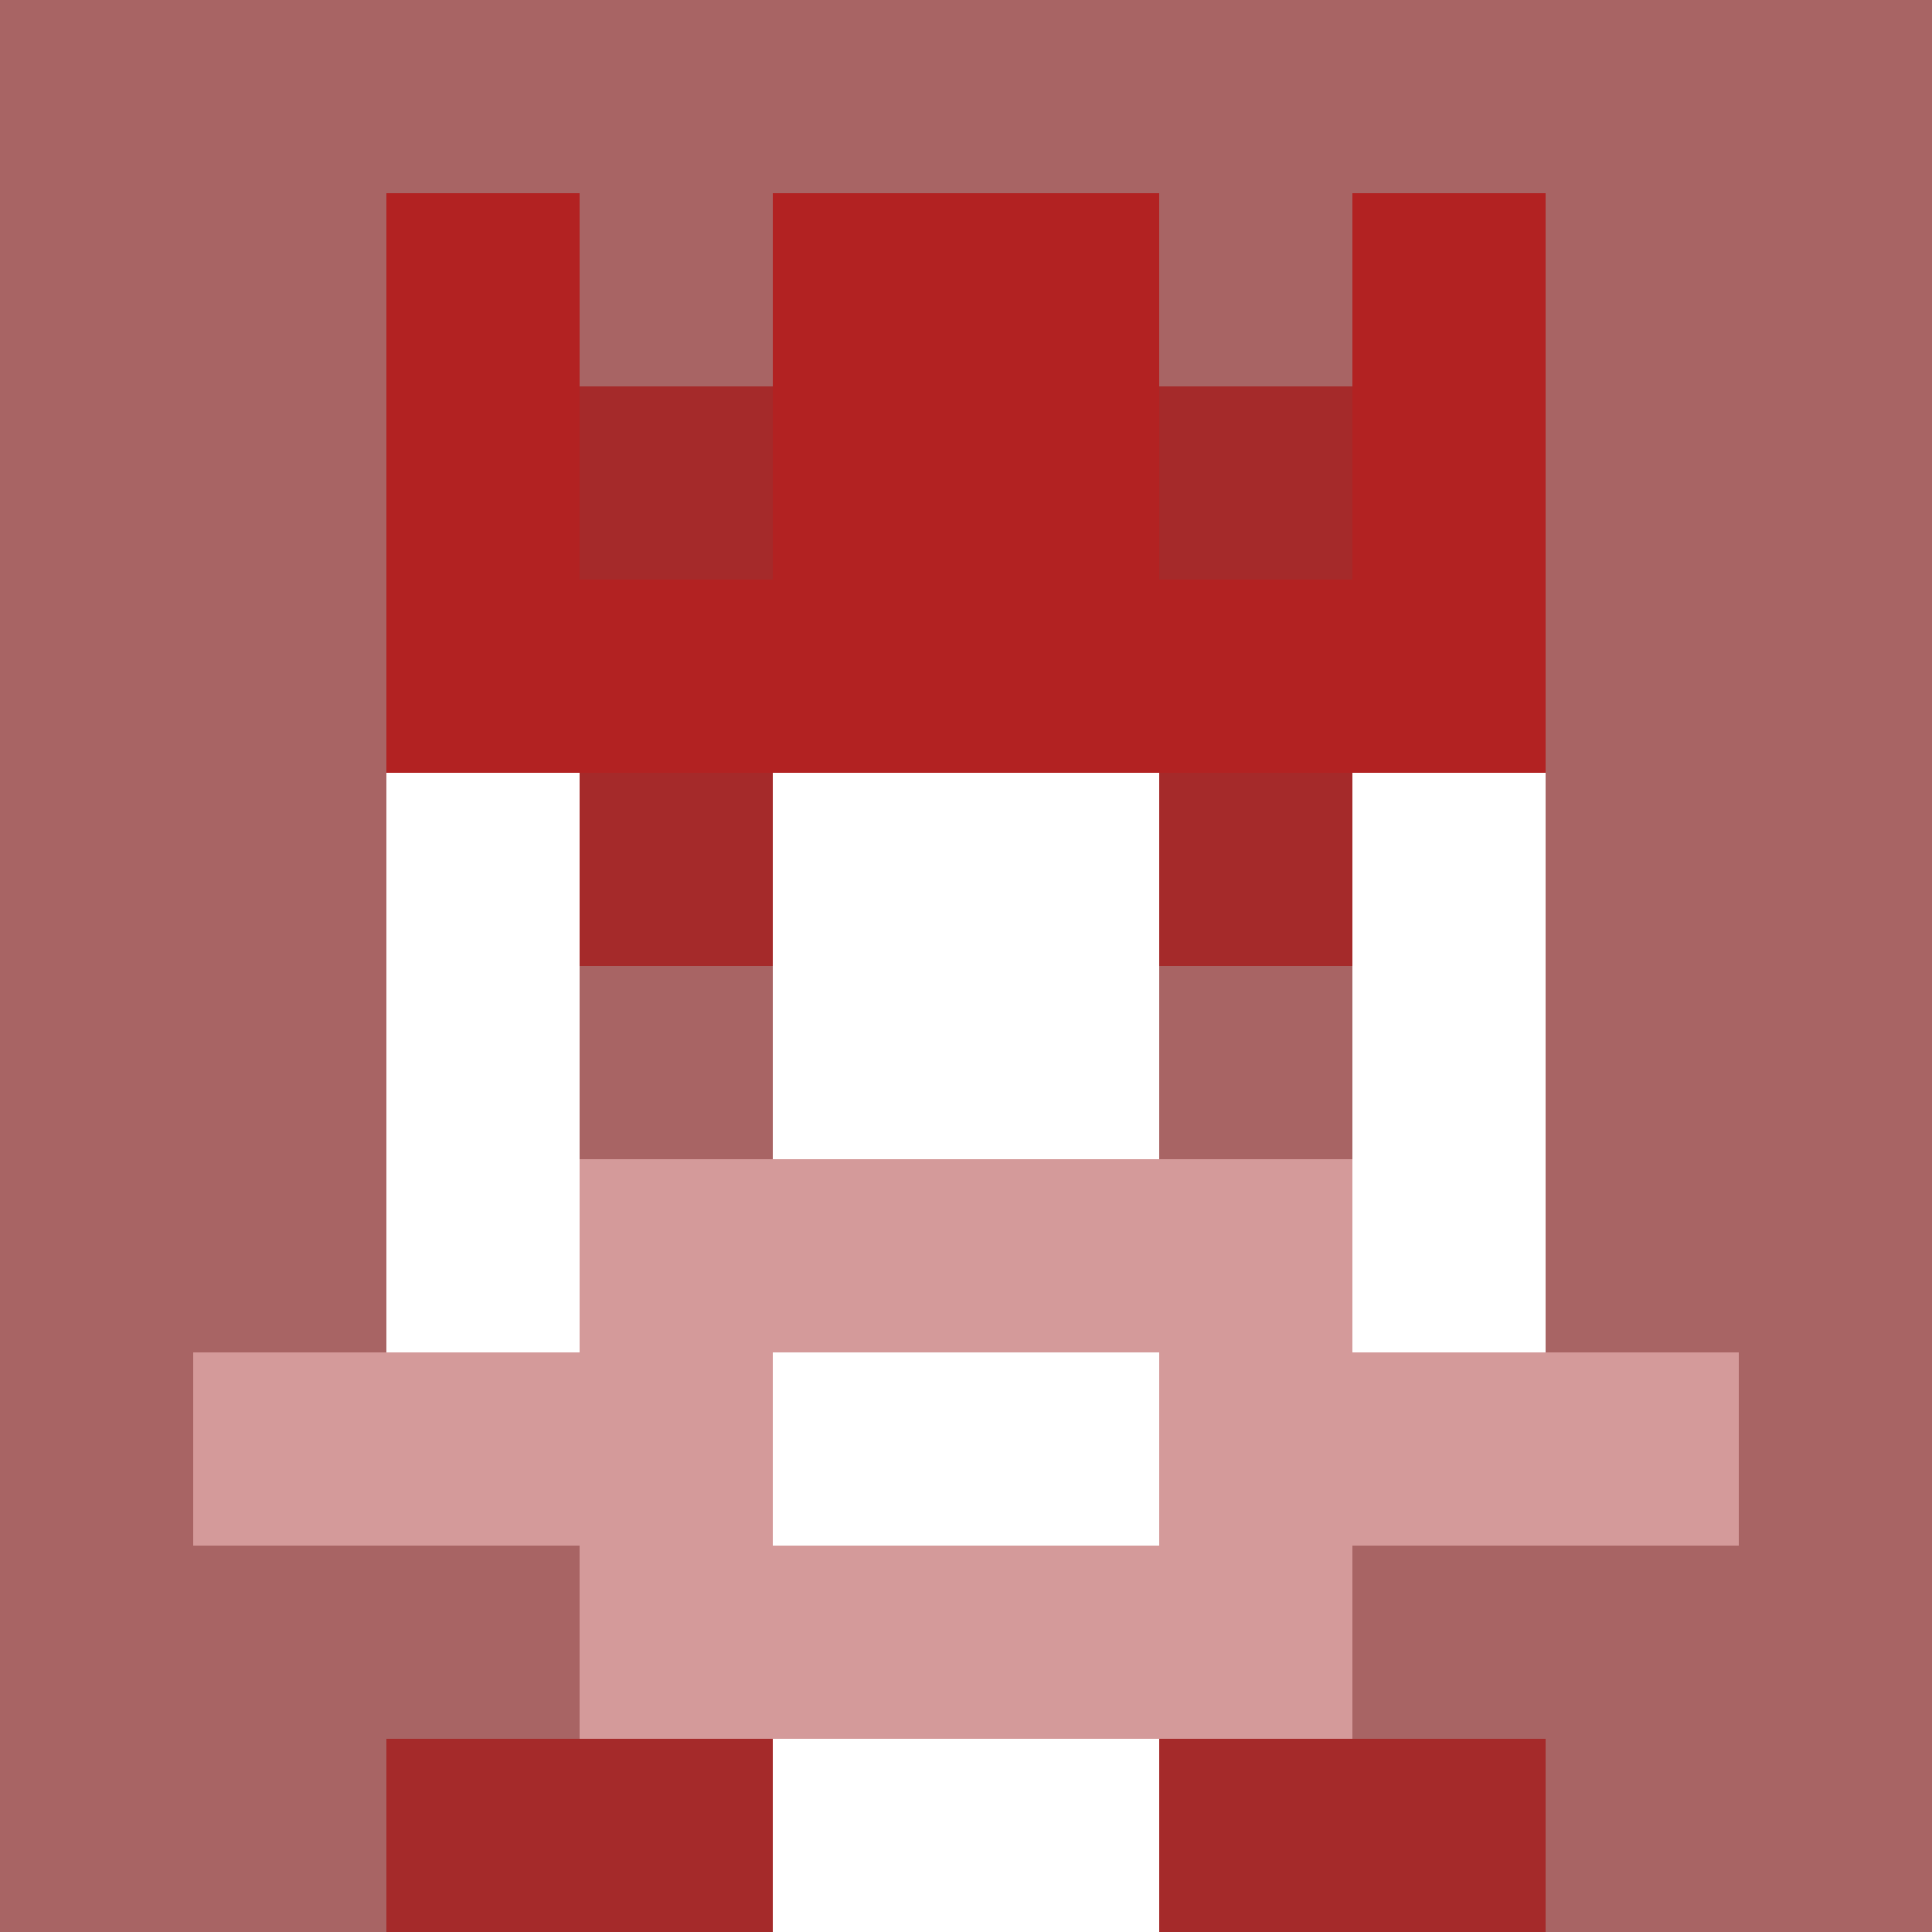
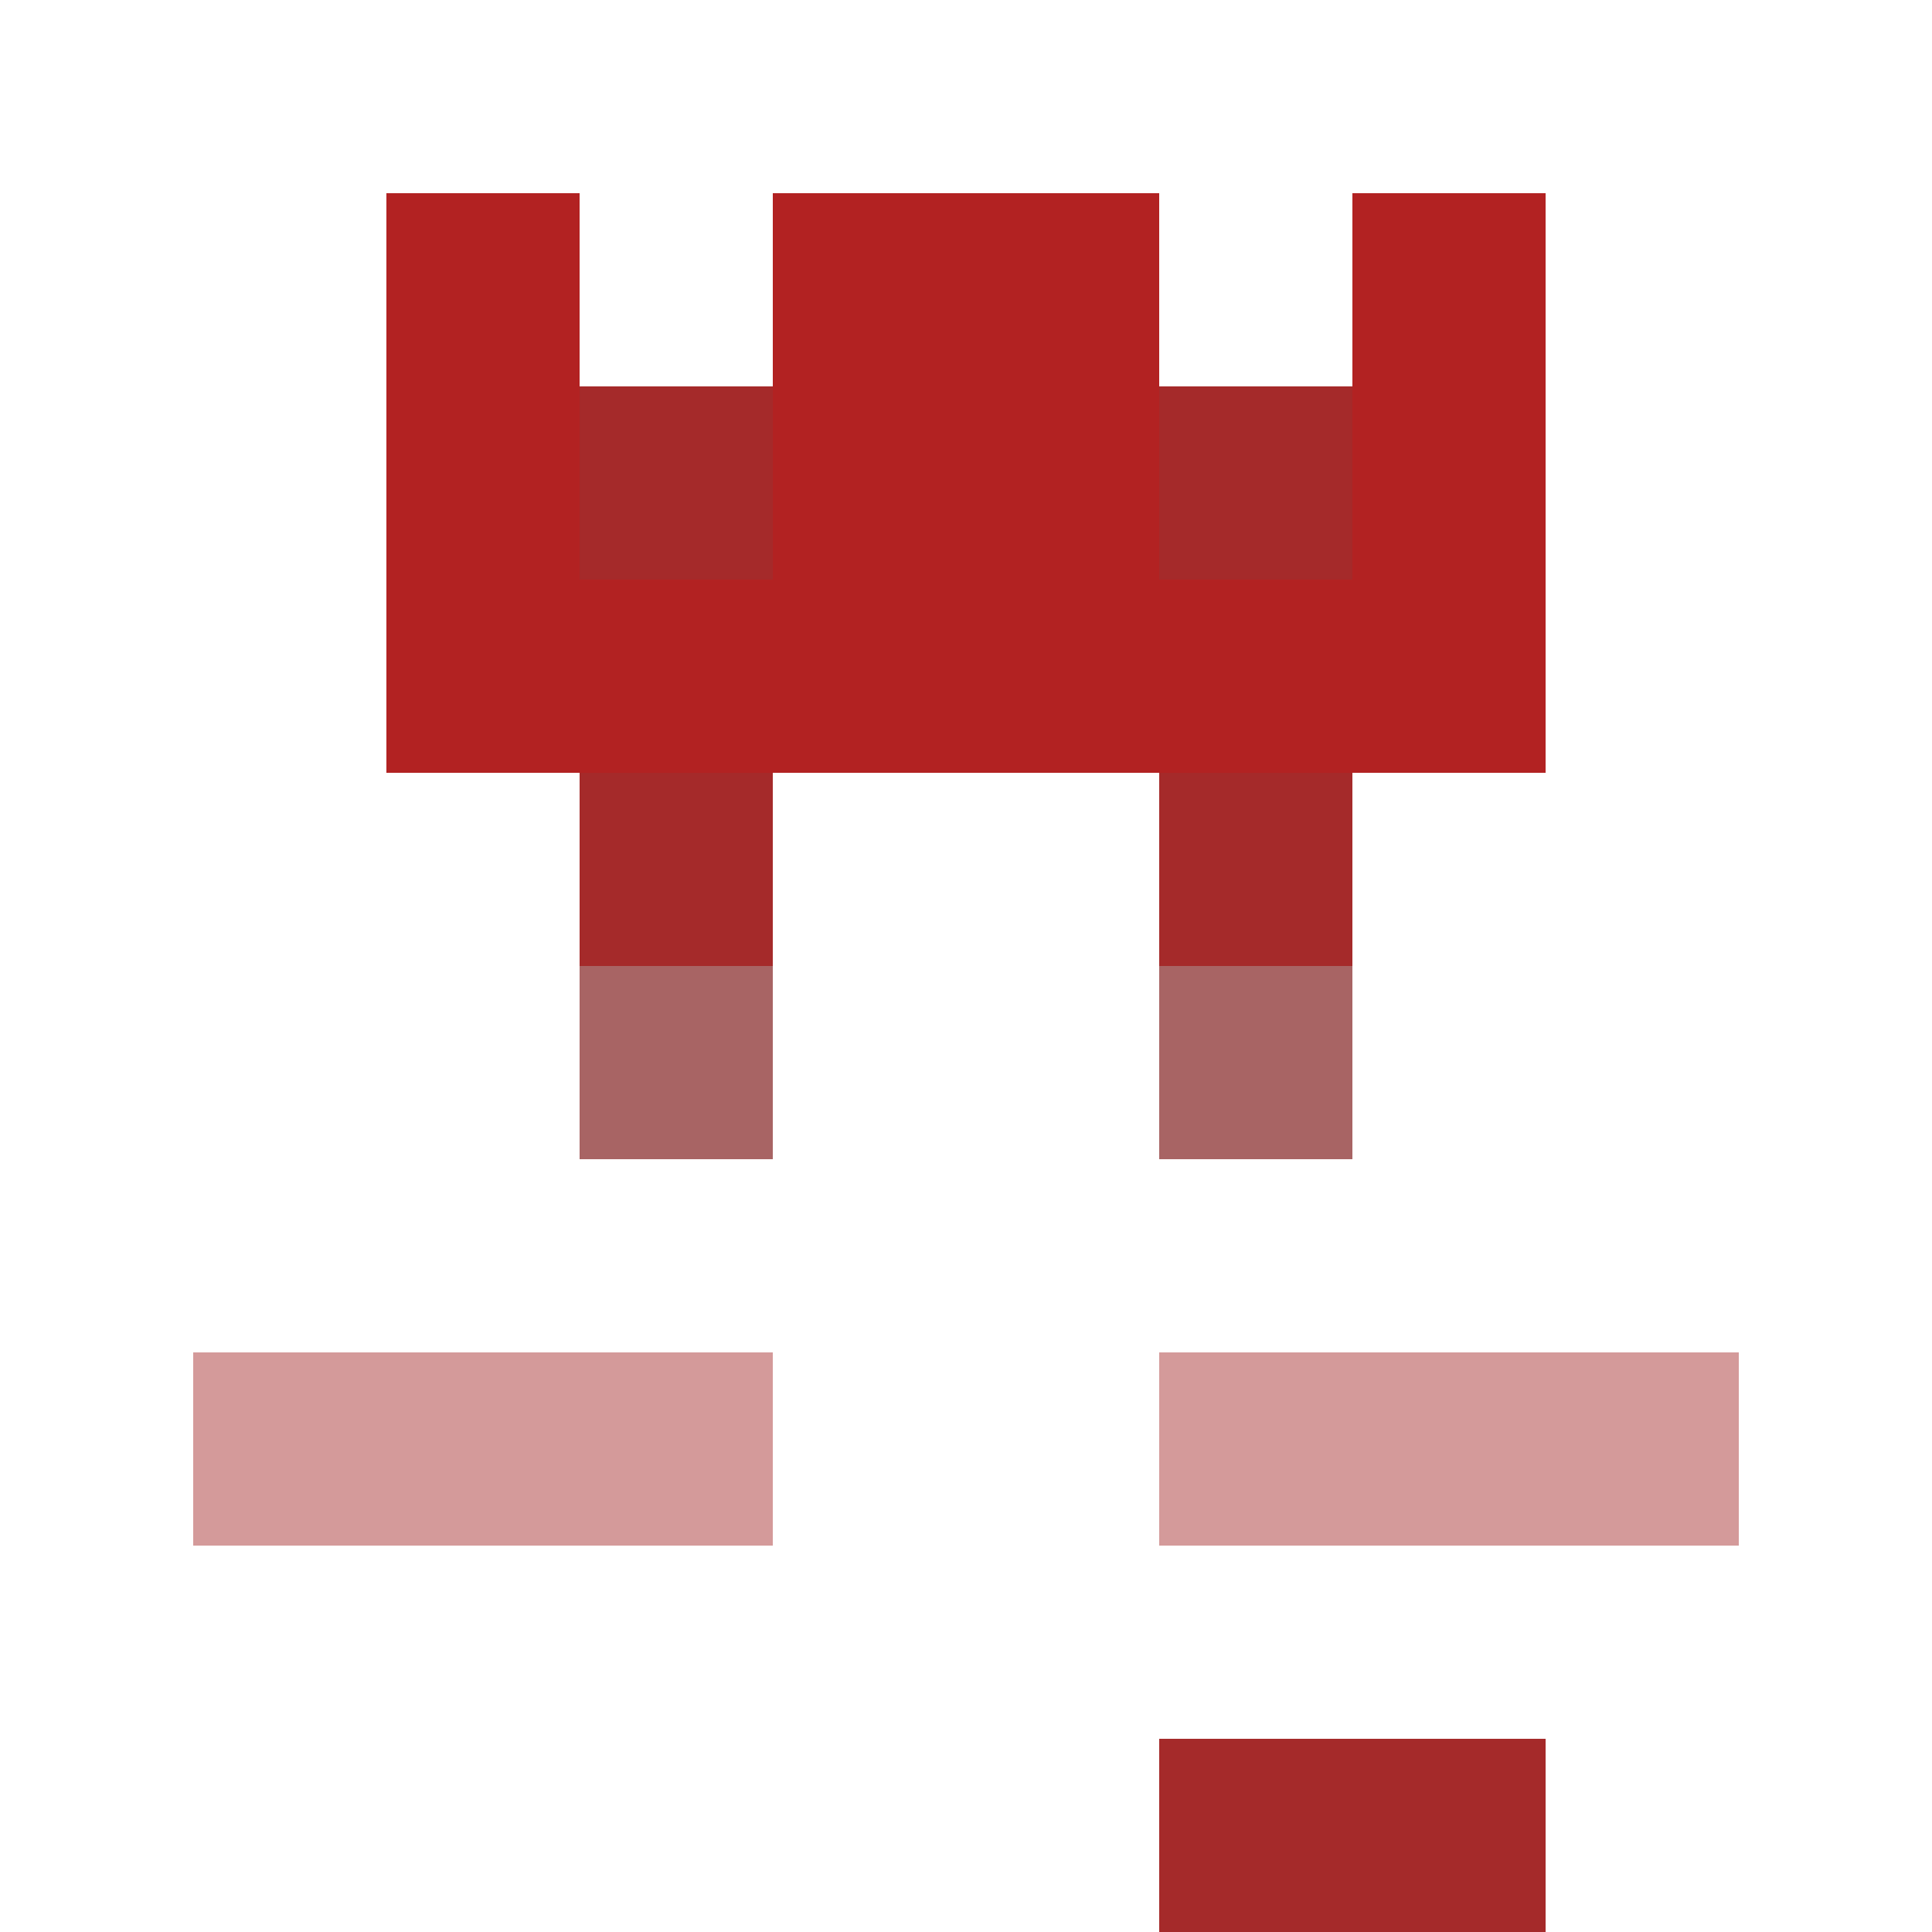
<svg xmlns="http://www.w3.org/2000/svg" version="1.1" width="941" height="941" viewBox="0 0 941 941">
  <title>'goose-pfp-royal' by Dmitri Cherniak</title>
  <desc>The Goose Is Loose (Red Edition)</desc>
  <rect width="100%" height="100%" fill="#FFFFFF" />
  <g>
    <g id="0-0">
-       <rect x="0" y="0" height="941" width="941" fill="#A86464" />
      <g>
-         <rect id="0-0-3-2-4-7" x="282.3" y="188.2" width="376.4" height="658.7" fill="#FFFFFF" />
        <rect id="0-0-2-3-6-5" x="188.2" y="282.3" width="564.6" height="470.5" fill="#FFFFFF" />
        <rect id="0-0-4-8-2-2" x="376.4" y="752.8" width="188.2" height="188.2" fill="#FFFFFF" />
        <rect id="0-0-1-7-8-1" x="94.1" y="658.7" width="752.8" height="94.1" fill="#D49A9A" />
-         <rect id="0-0-3-6-4-3" x="282.3" y="564.6" width="376.4" height="282.3" fill="#D49A9A" />
        <rect id="0-0-4-7-2-1" x="376.4" y="658.7" width="188.2" height="94.1" fill="#FFFFFF" />
        <rect id="0-0-3-4-1-1" x="282.3" y="376.4" width="94.1" height="94.1" fill="#A52A2A" />
        <rect id="0-0-6-4-1-1" x="564.6" y="376.4" width="94.1" height="94.1" fill="#A52A2A" />
        <rect id="0-0-3-5-1-1" x="282.3" y="470.5" width="94.1" height="94.1" fill="#A86464" />
        <rect id="0-0-6-5-1-1" x="564.6" y="470.5" width="94.1" height="94.1" fill="#A86464" />
        <rect id="0-0-2-1-1-2" x="188.2" y="94.1" width="94.1" height="188.2" fill="#B22222" />
        <rect id="0-0-4-1-2-2" x="376.4" y="94.1" width="188.2" height="188.2" fill="#B22222" />
        <rect id="0-0-7-1-1-2" x="658.7" y="94.1" width="94.1" height="188.2" fill="#B22222" />
        <rect id="0-0-2-2-6-2" x="188.2" y="188.2" width="564.6" height="188.2" fill="#B22222" />
        <rect id="0-0-3-2-1-1" x="282.3" y="188.2" width="94.1" height="94.1" fill="#A52A2A" />
        <rect id="0-0-6-2-1-1" x="564.6" y="188.2" width="94.1" height="94.1" fill="#A52A2A" />
-         <rect id="0-0-2-9-2-1" x="188.2" y="846.9" width="188.2" height="94.1" fill="#A52A2A" />
        <rect id="0-0-6-9-2-1" x="564.6" y="846.9" width="188.2" height="94.1" fill="#A52A2A" />
      </g>
    </g>
  </g>
</svg>